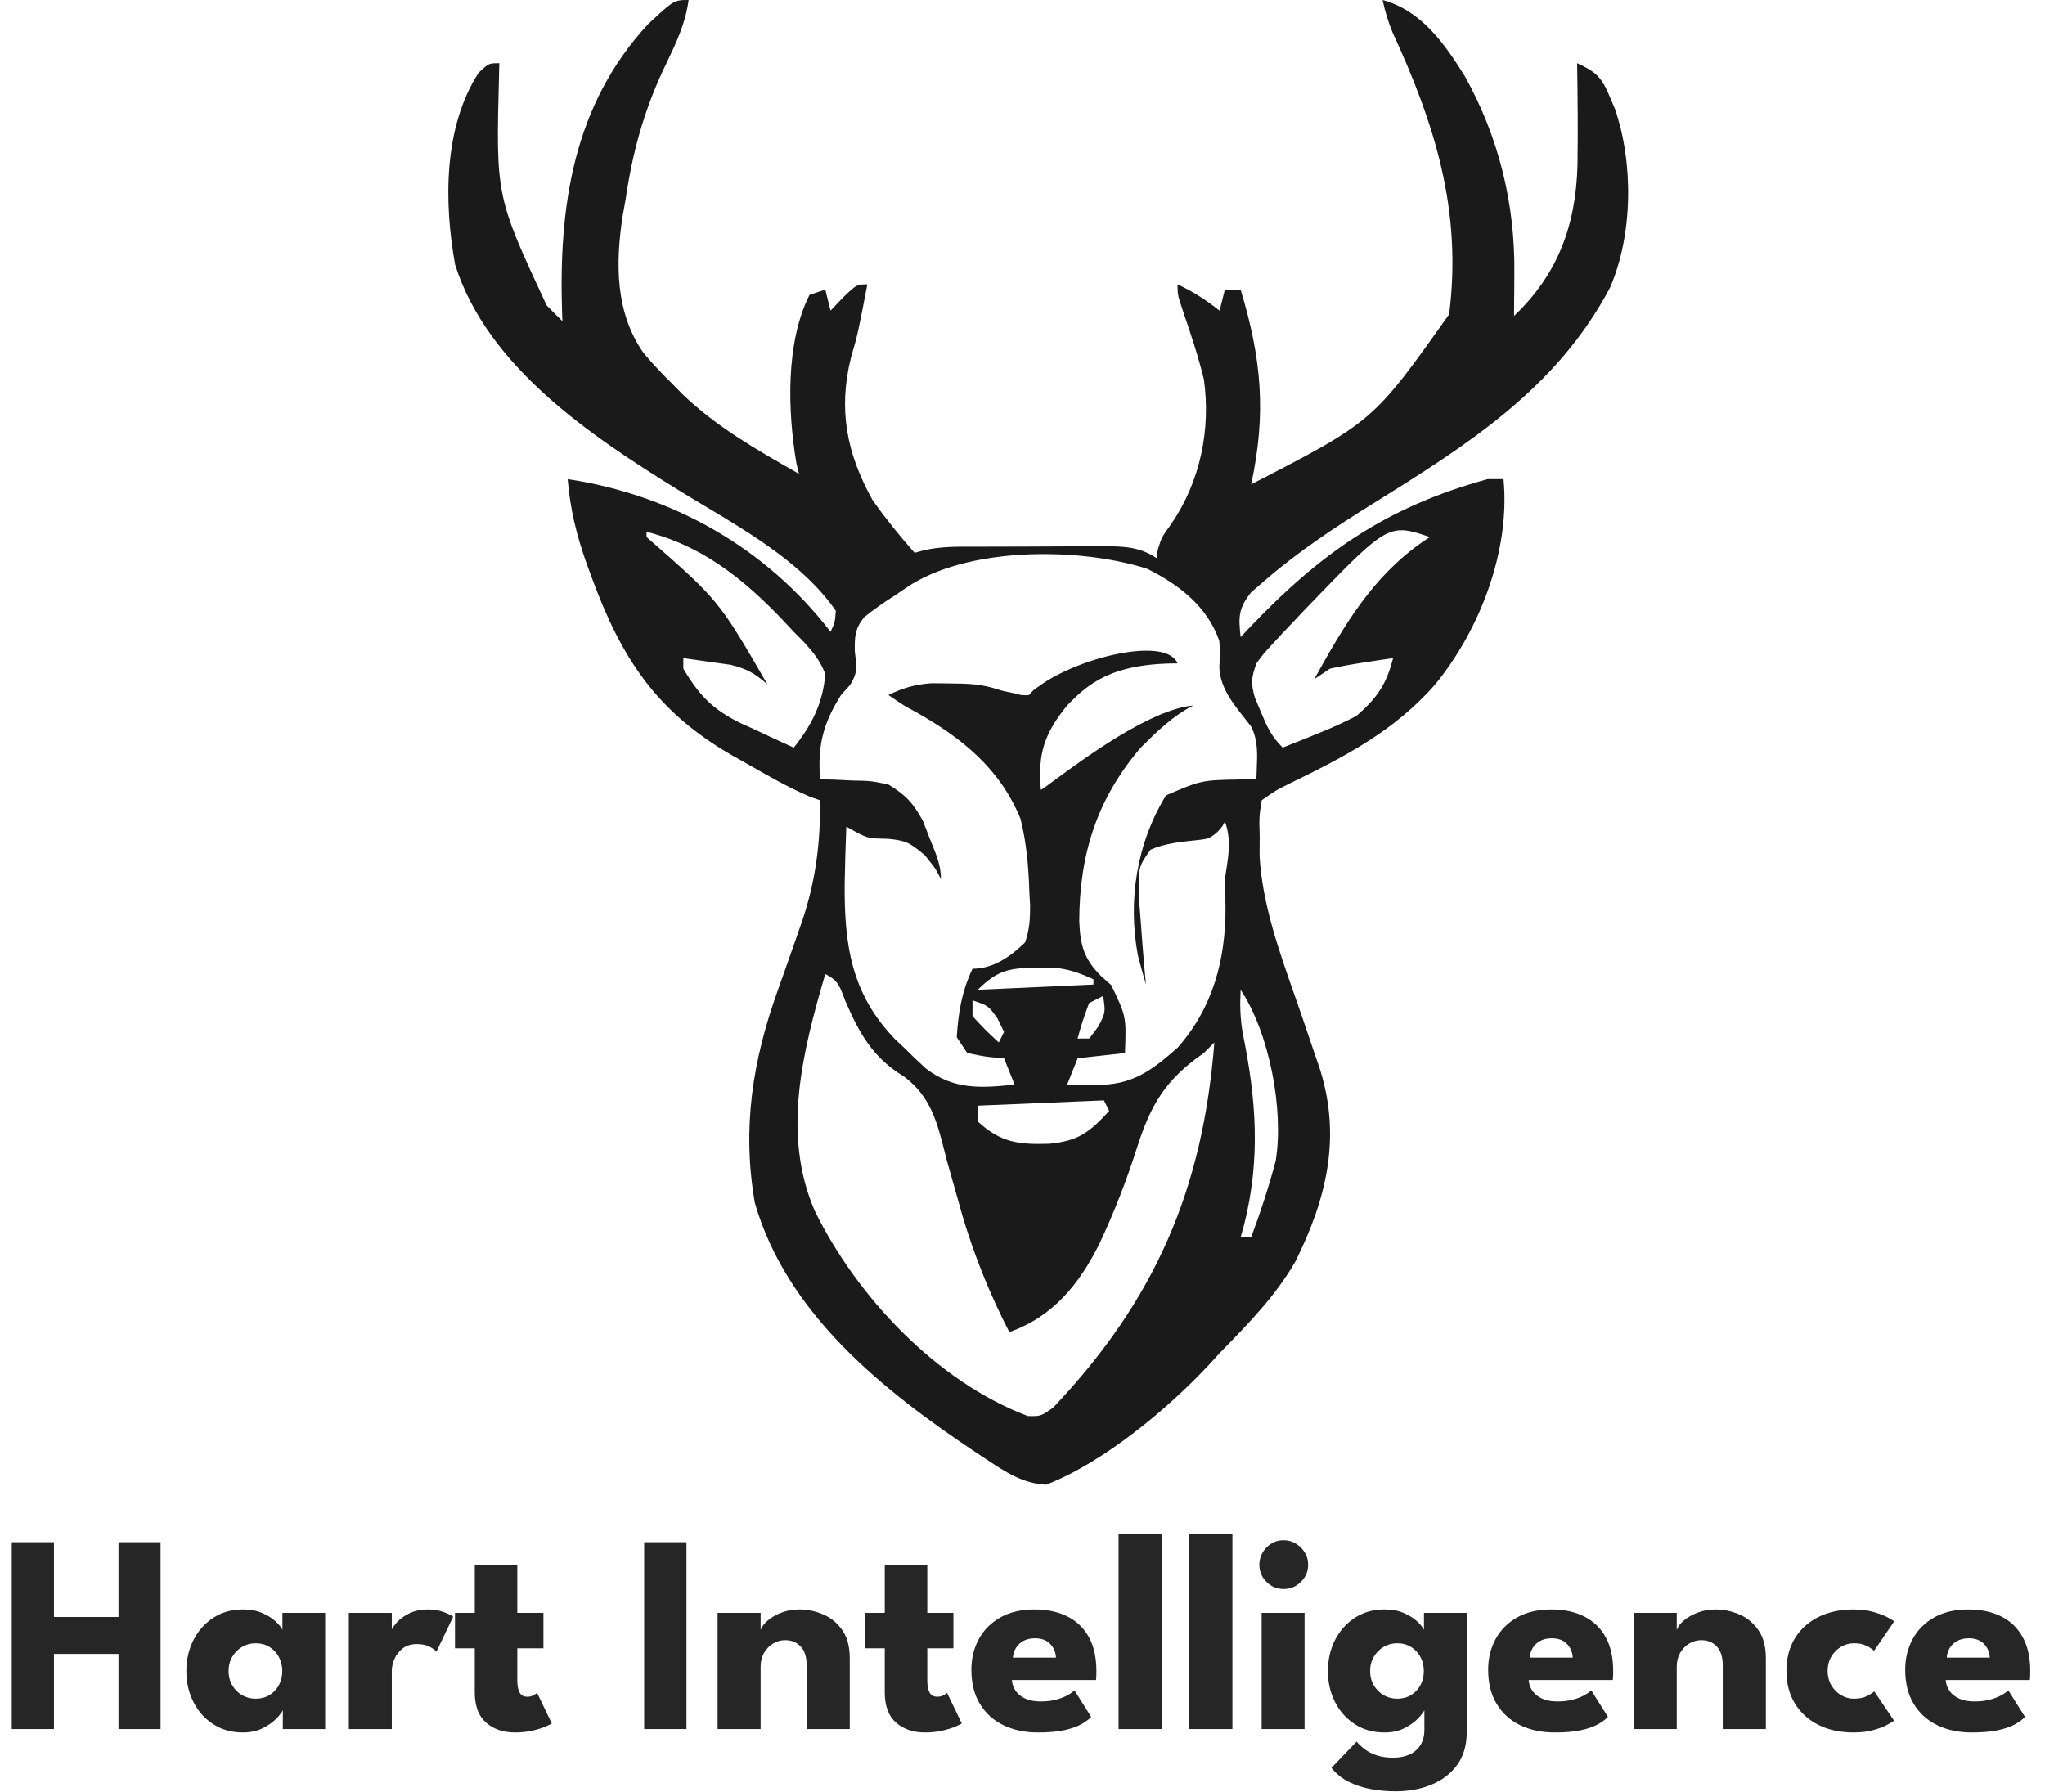
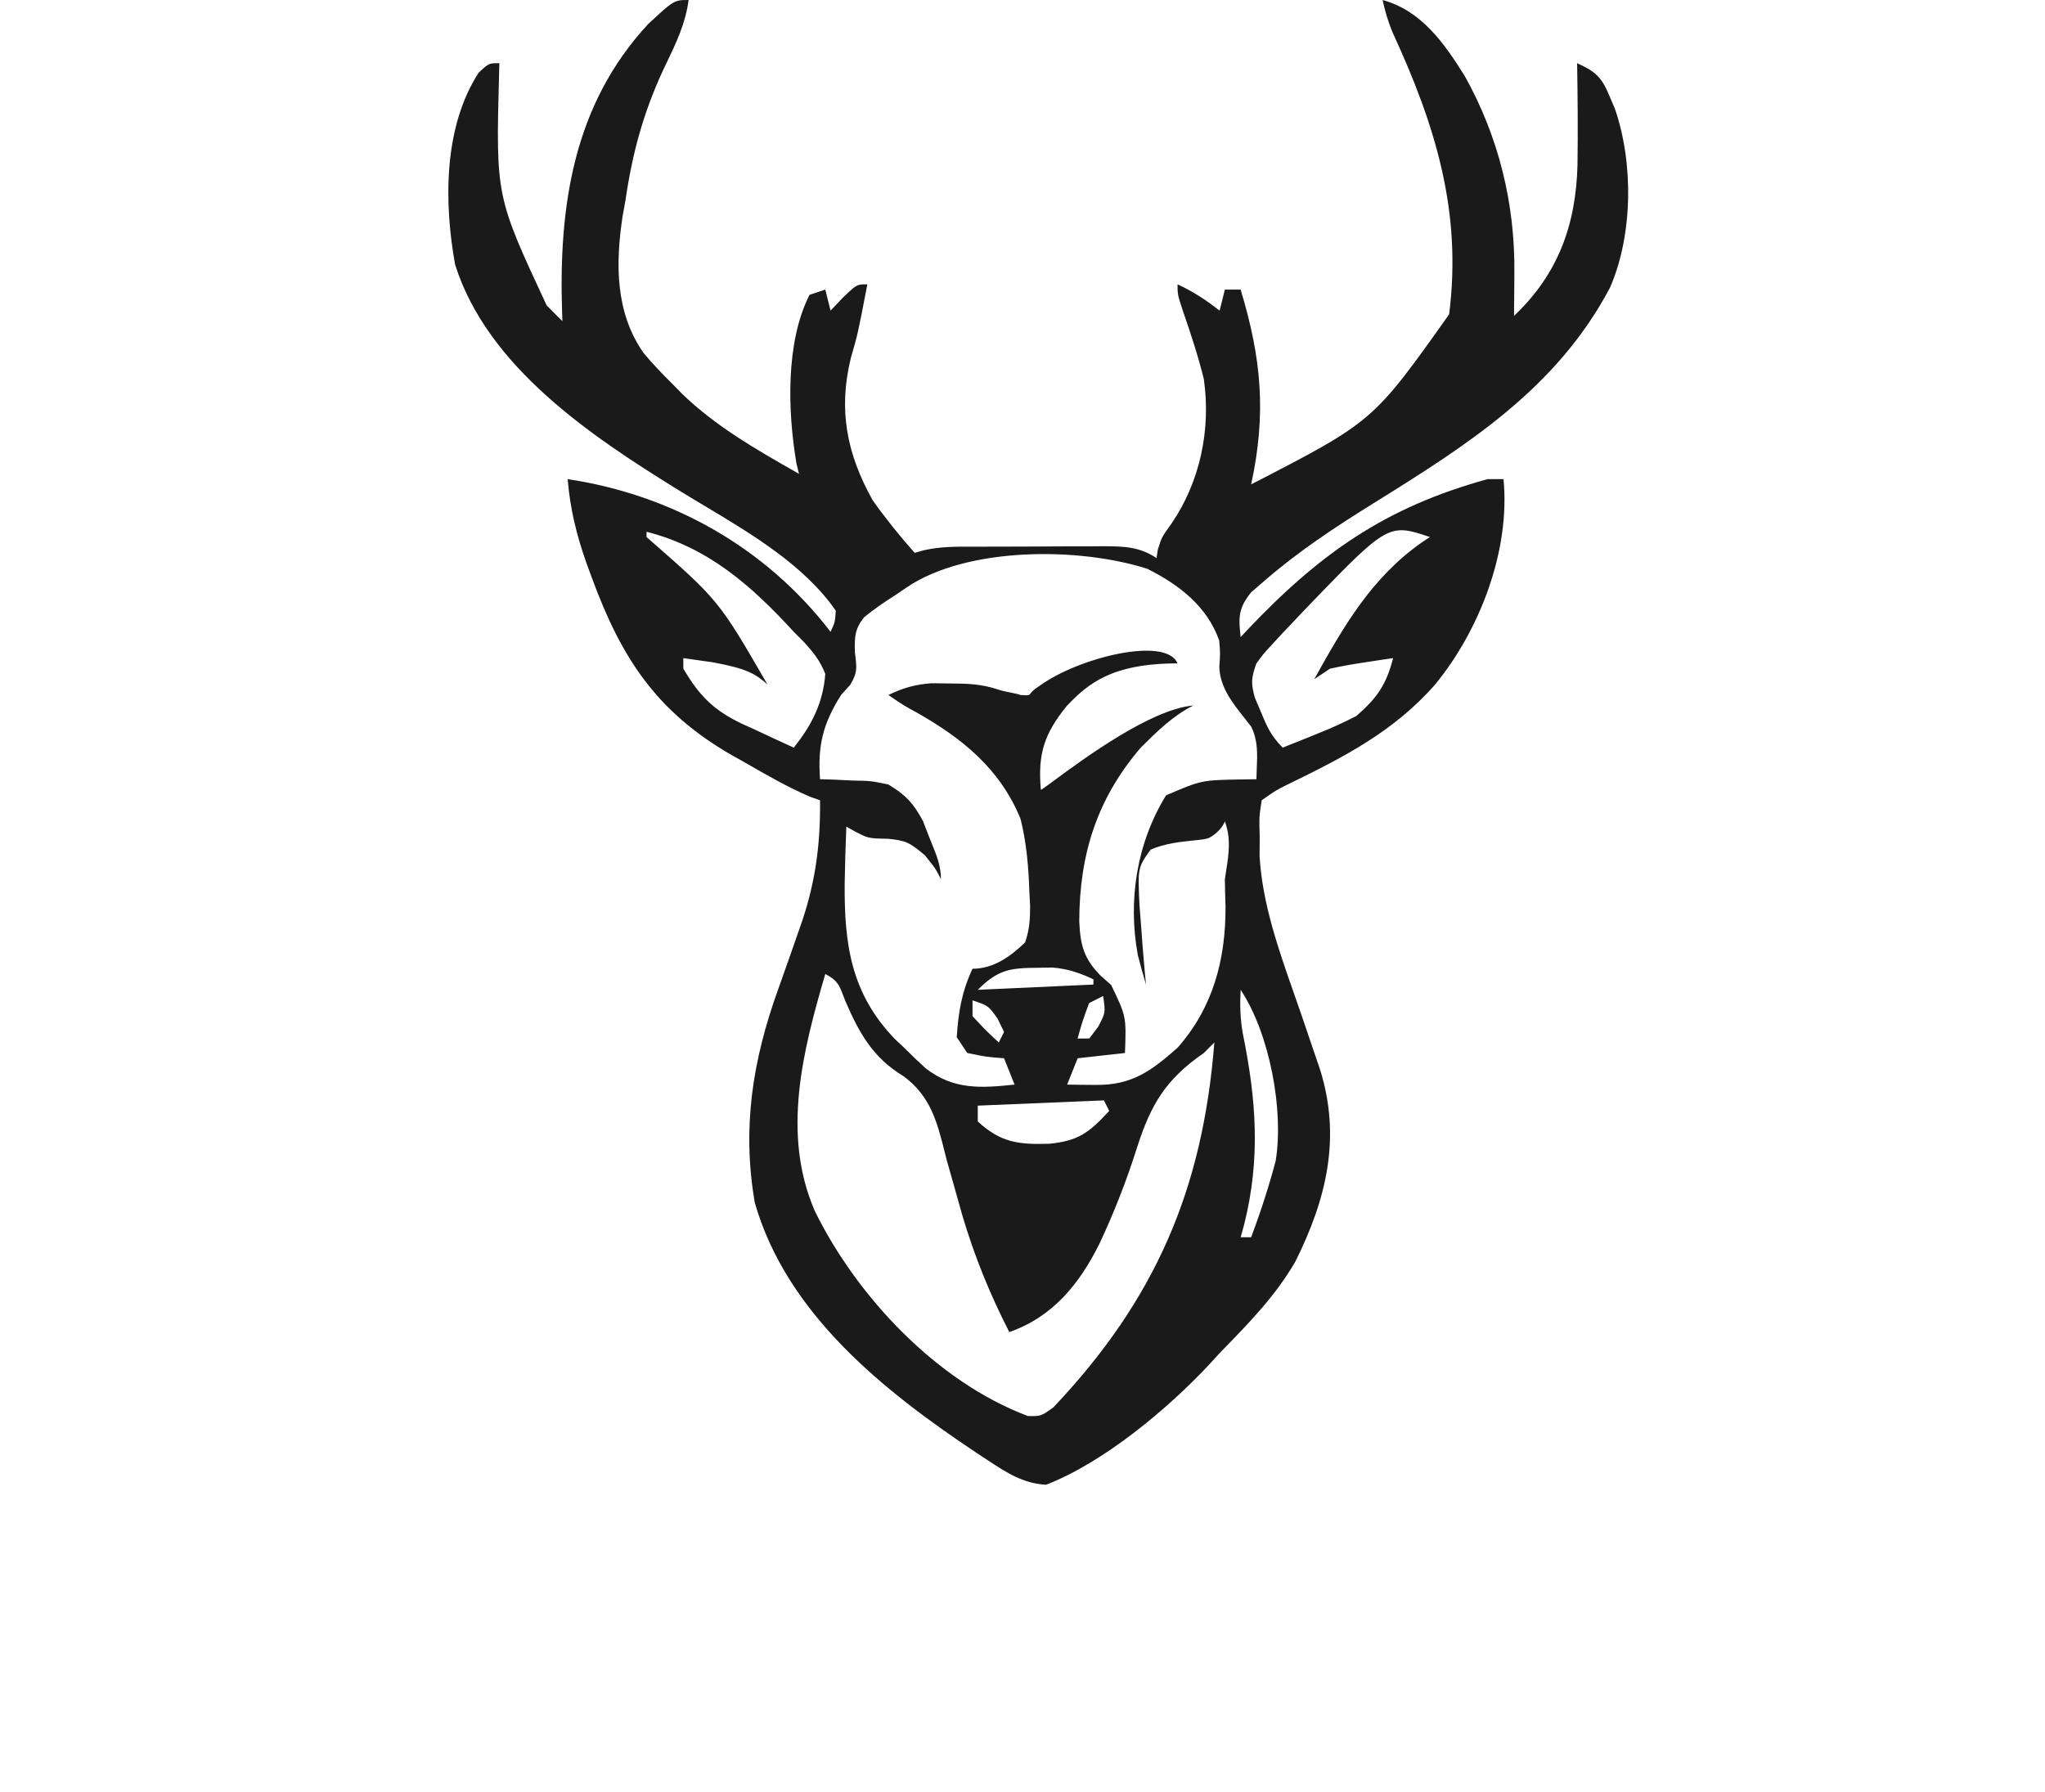
<svg xmlns="http://www.w3.org/2000/svg" width="259" height="227" viewBox="0 0 259 227" fill="none">
-   <path fill-rule="evenodd" clip-rule="evenodd" d="M84.378 8.058C85.638 5.435 86.825 2.963 87.211 0C86.637 0 86.242 0 85.87 0.093C85.054 0.297 84.35 0.95 82.1 3.035L82.1 3.035L82.1 3.035C72.586 13.292 70.753 26.136 71.188 39.554L71.23 40.681C70.556 40.023 69.891 39.354 69.233 38.68C66.043 31.836 64.434 28.383 63.673 24.753C62.897 21.056 63 17.176 63.208 9.345L63.24 8.003C62.657 8.003 62.329 8.003 62.036 8.104C61.661 8.235 61.343 8.532 60.618 9.212C56.166 16.103 56.217 25.627 57.637 33.509C61.732 46.471 74.835 55.216 85.838 62.022C86.922 62.692 88.046 63.364 89.187 64.046C95.292 67.696 101.911 71.653 105.856 77.361C105.746 78.843 105.746 78.843 105.19 80.028C96.998 69.362 85.146 62.695 71.896 60.688C72.207 64.47 73.017 67.761 74.278 71.338L74.976 73.234C78.709 83.376 83.142 90.164 92.68 95.652L94.328 96.576L94.475 96.66C97.135 98.193 99.757 99.703 102.581 100.918L103.858 101.369C103.915 106.716 103.33 111.431 101.646 116.51L101.028 118.292C100.208 120.658 99.374 123.019 98.531 125.378C95.311 134.348 93.958 142.834 95.597 152.348C99.649 166.457 111.958 176.211 123.651 184.013L124.874 184.815L124.99 184.892C127.372 186.472 129.555 187.921 132.49 188.066C139.741 185.267 147.874 178.489 153.158 172.827L154.464 171.394L154.73 171.121L154.731 171.121C158.192 167.575 161.586 164.099 164.077 159.765C168.026 151.81 169.872 144.085 167.187 135.477L166.476 133.399C165.942 131.822 165.406 130.246 164.868 128.67C164.552 127.748 164.227 126.821 163.9 125.889C161.915 120.235 159.872 114.417 159.526 108.45L159.541 105.954C159.469 103.485 159.469 103.485 159.791 101.369L159.791 101.369C161.631 100.087 161.632 100.087 163.06 99.377C170.109 95.95 176.527 92.681 181.765 86.697C187.448 79.762 191.292 69.702 190.421 60.688H188.423C175.469 64.234 167.134 70.123 157.968 79.8L157.127 80.695C156.848 78.158 156.831 77.066 158.449 75.032L160.29 73.443C164.534 69.778 169.139 66.745 173.891 63.788C185.82 56.367 197.146 49.239 203.91 36.427C206.811 29.772 206.908 20.621 204.516 13.747L203.863 12.213C202.863 9.781 202.106 9.081 199.743 8.003C199.817 12.308 199.85 16.611 199.791 20.917C199.581 28.538 197.323 34.724 191.753 40.014C191.765 38.736 191.777 37.458 191.785 36.179L191.794 34.596C191.891 25.809 189.814 17.327 185.51 9.628C182.919 5.482 180.033 1.346 175.106 0C175.42 1.435 175.801 2.739 176.366 4.097C181.768 15.806 185.192 26.767 183.533 39.813C173.906 53.391 173.906 53.391 158.459 61.355C160.412 52.328 159.76 45.401 157.127 36.68H155.13L154.464 39.347C152.759 38.006 151.104 36.927 149.137 36.013C149.137 36.506 149.137 36.817 149.174 37.124C149.237 37.645 149.406 38.154 149.865 39.53C150.834 42.332 151.755 45.137 152.466 48.017C153.376 54.385 152.011 61.006 148.346 66.357C147.139 68.024 147.139 68.024 146.64 69.608L146.474 70.692C144.302 69.228 142.284 69.2 139.719 69.19L138.109 69.204C136.976 69.205 135.844 69.206 134.712 69.208C132.932 69.221 131.152 69.233 129.372 69.234C128.208 69.234 127.044 69.236 125.88 69.239L124.209 69.246C123.892 69.246 123.575 69.245 123.259 69.244H123.259C121.159 69.236 119.077 69.228 117.014 69.697L115.844 70.025C113.939 67.886 112.172 65.694 110.517 63.356C107.228 57.448 106.145 51.911 107.77 45.308L107.77 45.308C108.637 42.325 108.637 42.325 109.851 36.013C109.355 36.013 109.044 36.013 108.759 36.099C108.277 36.243 107.869 36.633 106.771 37.68L105.19 39.347L104.524 36.68L102.526 37.346C99.469 43.382 99.76 52.152 100.872 58.713L101.194 60.021L100.884 59.844C95.775 56.933 90.781 54.086 86.499 49.992L85.214 48.684C83.913 47.402 82.683 46.118 81.512 44.716C77.92 39.597 77.939 33.384 78.854 27.382L79.221 25.342C80.084 19.425 81.458 14.356 83.965 8.92C84.103 8.63 84.241 8.343 84.378 8.058ZM81.884 67.357C89.683 69.338 95.187 74.192 100.529 80.028L101.86 81.362C103.051 82.683 103.872 83.706 104.524 85.364C104.241 89.037 102.809 91.863 100.529 94.7C98.814 93.923 97.111 93.129 95.41 92.324L93.954 91.672C90.353 89.942 88.584 88.148 86.545 84.697V83.363C87.823 83.534 89.099 83.717 90.374 83.905L92.528 84.209C94.572 84.705 95.642 85.315 97.199 86.697C94.089 81.319 92.546 78.65 90.611 76.303C88.706 73.992 86.421 71.993 81.884 68.024V67.357ZM145.277 72.039C149.298 74.027 152.92 76.822 154.422 81.167L154.422 81.167V81.167C154.547 82.821 154.547 82.821 154.428 84.433C154.486 87.004 156.043 88.968 157.595 90.926L157.595 90.926L157.595 90.926L157.595 90.927L157.596 90.927L157.596 90.927L157.596 90.927C157.887 91.294 158.178 91.662 158.459 92.032C159.326 93.768 159.251 95.507 159.17 97.368C159.151 97.805 159.132 98.249 159.125 98.701L157.203 98.73C154.659 98.774 153.403 98.795 152.2 99.056C151.026 99.31 149.901 99.792 147.68 100.744C143.979 106.753 142.819 114.035 144.109 120.988C144.421 122.238 144.776 123.476 145.142 124.711L144.996 123.218C144.798 121.049 144.631 118.88 144.476 116.708L144.315 114.637V114.637C144.098 109.902 144.098 109.902 145.724 107.621C147.508 106.835 149.588 106.623 151.126 106.465L151.126 106.465C152.066 106.369 152.803 106.294 153.148 106.121C154.058 105.665 154.903 104.717 155.13 104.037C155.924 106.247 155.634 108.109 155.295 110.28C155.24 110.635 155.183 110.998 155.13 111.373C155.146 112.526 155.175 113.679 155.213 114.832C155.25 121.519 153.626 127.646 149.137 132.714C145.74 135.717 143.315 137.477 138.733 137.423L136.709 137.405L135.154 137.382L136.486 134.047L142.478 133.38C142.565 131.023 142.607 129.868 142.373 128.772C142.149 127.72 141.67 126.723 140.73 124.768L139.44 123.627C137.284 121.467 136.82 119.751 136.689 116.701C136.716 108.229 138.904 101.213 144.476 94.7C146.512 92.679 148.554 90.657 151.135 89.365C145.773 89.812 137.204 96.137 133.552 98.832C132.553 99.57 131.922 100.035 131.824 100.035C131.418 95.481 132.26 92.909 135.154 89.365C137.755 86.668 140.73 84.03 149.137 84.03C147.68 80.537 136.522 83.296 131.616 86.906C130.882 87.367 130.654 87.661 130.516 87.837C130.318 88.092 130.308 88.105 129.252 88.031C128.873 87.898 128.382 87.8 127.888 87.701L127.888 87.701L127.888 87.701L127.888 87.701C127.389 87.602 126.888 87.502 126.497 87.364C124.289 86.627 122.579 86.585 120.255 86.572L117.992 86.544C115.878 86.695 114.417 87.128 112.514 88.031L112.514 88.031C113.566 88.754 114.029 89.073 114.51 89.364C114.889 89.593 115.279 89.804 115.975 90.182L115.976 90.183L115.976 90.183C121.824 93.475 126.649 97.357 129.252 103.719C130.018 106.808 130.265 109.781 130.368 112.957L130.465 114.712C130.464 116.431 130.391 117.749 129.827 119.375C127.978 121.168 125.807 122.71 123.168 122.71C121.808 125.617 121.375 128.199 121.171 131.38L122.502 133.38C123.724 133.633 124.317 133.755 124.916 133.839C125.482 133.918 126.053 133.962 127.163 134.047L128.495 137.382C124.208 137.839 120.799 138.055 117.259 135.339C116.321 134.488 115.403 133.613 114.512 132.714L113.373 131.645C107.772 125.865 106.917 119.588 106.979 111.873C107.022 109.482 107.089 107.093 107.187 104.704L108.355 105.357C109.046 105.715 109.443 105.921 109.864 106.042C110.43 106.206 111.041 106.218 112.473 106.246C114.8 106.481 115.196 106.72 117.134 108.33L117.134 108.33C117.95 109.345 118.281 109.757 118.555 110.204C118.742 110.51 118.903 110.831 119.173 111.372L119.173 111.372L119.173 111.372L119.173 111.372L119.173 111.372L119.173 111.372L119.173 111.373L119.173 111.373C119.173 109.695 118.626 108.355 118.016 106.862L118.016 106.862C117.917 106.62 117.816 106.373 117.716 106.121L116.897 104C115.683 101.737 114.706 100.697 112.514 99.368C110.291 98.908 110.291 98.908 107.978 98.868L105.634 98.754L103.858 98.701C103.551 94.397 104.223 91.686 106.521 88.031L107.687 86.739C108.585 85.254 108.508 84.608 108.337 83.163L108.337 83.163C108.314 82.967 108.289 82.756 108.264 82.526C108.238 80.629 108.252 79.704 109.431 78.194C110.716 77.146 112.027 76.245 113.43 75.36L114.84 74.399C122.429 69.268 136.554 69.255 145.277 72.039ZM106.816 126.157C106.302 124.807 106.048 124.14 104.524 123.377C101.664 133.117 98.974 143.661 103.192 153.387C108.517 164.241 118.652 175.021 130.175 179.363C130.942 179.379 131.352 179.387 131.73 179.28C132.164 179.156 132.555 178.88 133.395 178.284C146.35 164.61 152.347 150.597 153.798 132.047L152.466 133.38C147.568 136.766 145.72 139.973 143.965 145.482C142.652 149.619 141.108 153.56 139.268 157.49C136.715 162.63 133.364 166.794 127.829 168.726C125.397 164.014 123.385 159.041 121.882 153.956L121.243 151.681C120.8 150.125 120.359 148.568 119.922 147.01C119.836 146.676 119.753 146.345 119.67 146.019L119.67 146.018L119.67 146.018L119.67 146.018L119.67 146.018L119.67 146.018L119.67 146.018L119.67 146.018C118.697 142.154 117.864 138.849 114.455 136.335C110.563 133.984 108.842 130.914 107.062 126.795C106.971 126.566 106.891 126.354 106.816 126.157L106.816 126.157ZM161.565 147.047C162.624 140.578 160.775 130.858 157.127 125.378C157.026 127.261 157.068 129.045 157.401 130.903C159.109 139.306 159.661 146.711 157.588 155.055L157.127 156.722H158.459C159.651 153.539 160.696 150.333 161.565 147.047ZM132.912 144.877C136.576 144.507 137.938 143.475 140.481 140.716L139.815 139.383L123.834 140.049V142.05C126.755 144.745 129.008 144.992 132.912 144.877ZM131.408 122.585L133.297 122.556C135.261 122.719 136.701 123.223 138.483 124.044V124.711L123.834 125.378C126.394 122.814 127.93 122.609 131.408 122.585ZM125.089 127.519C124.69 127.219 124.19 127.053 123.168 126.711V128.712L123.169 128.713C124.032 129.642 124.447 130.089 124.88 130.52C125.281 130.919 125.696 131.304 126.497 132.046L126.497 132.047L127.163 130.713L126.331 129.004C125.762 128.21 125.471 127.804 125.089 127.519ZM139.71 126.158C139.871 127.226 139.949 127.747 139.864 128.24C139.783 128.71 139.554 129.154 139.107 130.021L137.964 131.54L136.475 131.551C136.772 130.499 136.926 129.954 137.099 129.414C137.286 128.833 137.495 128.259 137.93 127.066L139.71 126.158ZM180.097 68.688L181.099 68.024C179.452 67.474 178.317 67.096 177.214 67.17C174.771 67.334 172.478 69.717 165.112 77.371L163.744 78.82L162.397 80.237L161.141 81.599C160.547 82.242 160.265 82.547 160.003 82.867C159.766 83.156 159.545 83.457 159.125 84.03C158.486 85.838 158.402 86.493 158.93 88.37L159.666 90.115C160.457 92.042 160.976 93.219 162.454 94.7C163.507 94.285 164.558 93.868 165.606 93.441L166.907 92.908C168.603 92.245 170.141 91.529 171.777 90.699C174.394 88.419 175.575 86.74 176.438 83.363L174.76 83.608L172.567 83.946C171.187 84.154 169.811 84.4 168.447 84.697L166.45 86.03C170.189 79.303 173.713 73.166 180.097 68.688Z" fill="#1A1A1A" />
-   <path fill-rule="evenodd" clip-rule="evenodd" d="M147.128 219.018V194.345H141.667V219.018H147.128ZM6.835 209.495V219.018H1.49V195.349H6.835V204.814H15.007V195.349H20.334V219.018H15.007V209.495H6.835ZM33.29 218.903C32.572 219.267 31.731 219.449 30.765 219.449C29.34 219.449 28.089 219.1 27.012 218.402C25.934 217.704 25.096 216.767 24.499 215.59C23.901 214.413 23.602 213.105 23.602 211.667C23.602 210.228 23.901 208.92 24.499 207.743C25.096 206.566 25.934 205.626 27.012 204.922C28.089 204.218 29.34 203.867 30.765 203.867C31.696 203.867 32.506 204.014 33.194 204.309C33.883 204.604 34.445 204.951 34.88 205.35C35.315 205.749 35.612 206.113 35.769 206.444V204.297H41.184V219.018H35.821V216.629C35.715 216.876 35.446 217.227 35.014 217.679C34.582 218.132 34.007 218.54 33.29 218.903ZM32.379 215.171C31.75 215.171 31.177 215.021 30.659 214.721C30.141 214.421 29.726 214.006 29.415 213.474C29.104 212.943 28.949 212.34 28.949 211.667C28.949 210.993 29.104 210.39 29.415 209.859C29.726 209.328 30.141 208.909 30.659 208.603C31.177 208.297 31.75 208.144 32.379 208.144C33.036 208.144 33.617 208.299 34.123 208.608C34.628 208.917 35.026 209.337 35.315 209.869C35.605 210.4 35.75 210.999 35.75 211.667C35.75 212.334 35.605 212.933 35.315 213.464C35.026 213.996 34.628 214.413 34.123 214.716C33.617 215.02 33.036 215.171 32.379 215.171ZM49.623 211.634V219.018H44.182V204.297H49.623L49.623 206.381L49.638 206.353C49.767 206.116 49.97 205.839 50.249 205.521C50.62 205.097 51.139 204.716 51.805 204.376C52.472 204.036 53.291 203.867 54.263 203.867C54.939 203.867 55.564 203.97 56.138 204.176C56.711 204.383 57.13 204.587 57.393 204.789L55.272 209.215C55.113 209.005 54.82 208.792 54.393 208.574C53.966 208.357 53.436 208.248 52.804 208.248C52.071 208.248 51.47 208.432 51 208.799C50.53 209.167 50.183 209.613 49.959 210.138C49.735 210.663 49.623 211.161 49.623 211.634ZM65.204 219.449C66.028 219.449 66.775 219.37 67.446 219.213C68.117 219.056 68.67 218.884 69.103 218.697C69.537 218.51 69.797 218.378 69.882 218.301L68.022 214.429C67.975 214.481 67.837 214.576 67.61 214.715C67.383 214.854 67.106 214.923 66.779 214.923C66.307 214.923 65.979 214.735 65.794 214.358C65.609 213.982 65.517 213.489 65.517 212.879V208.783H68.826V204.297H65.517V198.254H60.131V204.297H57.626V208.783H60.131V214.353C60.131 216.088 60.608 217.372 61.563 218.202C62.518 219.033 63.731 219.449 65.204 219.449ZM86.943 195.349V219.018H81.583V195.349H86.943ZM96.334 219.018V211.115C96.334 210.452 96.479 209.868 96.768 209.363C97.058 208.859 97.44 208.465 97.915 208.18C98.39 207.895 98.897 207.753 99.436 207.753C100.249 207.753 100.906 208.021 101.409 208.557C101.911 209.093 102.162 209.886 102.162 210.935V219.018H107.622V210.037C107.622 208.569 107.305 207.382 106.671 206.476C106.037 205.569 105.231 204.907 104.253 204.491C103.275 204.075 102.268 203.867 101.233 203.867C100.425 203.867 99.672 204.001 98.973 204.269C98.275 204.538 97.693 204.871 97.229 205.27C96.765 205.669 96.467 206.066 96.334 206.462V204.297H90.883V219.018H96.334ZM119.37 219.213C118.699 219.37 117.951 219.449 117.128 219.449C115.655 219.449 114.441 219.033 113.487 218.202C112.532 217.372 112.055 216.088 112.055 214.353V208.783H109.549V204.297H112.055V198.254H117.441V204.297H120.75V208.783H117.441V212.879C117.441 213.489 117.533 213.982 117.718 214.358C117.902 214.735 118.231 214.923 118.702 214.923C119.029 214.923 119.307 214.854 119.534 214.715C119.761 214.576 119.898 214.481 119.946 214.429L121.806 218.301C121.72 218.378 121.461 218.51 121.027 218.697C120.593 218.884 120.041 219.056 119.37 219.213ZM131.445 219.449C132.796 219.449 133.913 219.352 134.798 219.157C135.682 218.963 136.395 218.715 136.936 218.413C137.477 218.111 137.897 217.799 138.196 217.476L136.08 214.105C135.859 214.332 135.542 214.555 135.13 214.773C134.717 214.991 134.232 215.171 133.673 215.311C133.114 215.452 132.491 215.522 131.803 215.522C131.068 215.522 130.435 215.407 129.903 215.177C129.371 214.946 128.957 214.627 128.661 214.217C128.365 213.808 128.197 213.337 128.155 212.805H138.805C138.829 212.716 138.844 212.526 138.85 212.236C138.856 211.946 138.859 211.753 138.859 211.658C138.859 209.942 138.539 208.508 137.9 207.354C137.26 206.201 136.353 205.331 135.179 204.745C134.004 204.159 132.616 203.867 131.014 203.867C129.329 203.867 127.89 204.203 126.698 204.875C125.505 205.548 124.595 206.461 123.968 207.614C123.34 208.768 123.026 210.062 123.026 211.496C123.026 213.206 123.388 214.654 124.111 215.84C124.834 217.026 125.829 217.925 127.096 218.534C128.364 219.144 129.813 219.449 131.445 219.449ZM128.28 209.963H133.74C133.728 209.575 133.626 209.192 133.435 208.816C133.244 208.439 132.957 208.128 132.574 207.883C132.192 207.638 131.699 207.516 131.095 207.516C130.497 207.516 129.994 207.632 129.584 207.865C129.175 208.098 128.863 208.4 128.648 208.771C128.433 209.141 128.31 209.539 128.28 209.963ZM156.085 194.345V219.018H150.625V194.345H156.085ZM162.568 201.272C163.425 201.272 164.157 200.969 164.766 200.364C165.374 199.758 165.679 199.038 165.679 198.202C165.679 197.627 165.535 197.107 165.247 196.643C164.96 196.178 164.582 195.805 164.115 195.524C163.647 195.242 163.131 195.102 162.568 195.102C161.719 195.102 160.995 195.409 160.396 196.023C159.798 196.637 159.499 197.363 159.499 198.202C159.499 199.038 159.797 199.758 160.394 200.364C160.991 200.969 161.715 201.272 162.568 201.272ZM159.786 204.297H165.224V219.018H159.786V204.297ZM176.723 226.898C178.416 226.898 179.944 226.616 181.309 226.053C182.673 225.49 183.757 224.653 184.559 223.543C185.362 222.433 185.763 221.059 185.763 219.423L185.763 218.741L185.763 204.297H180.348V206.444C180.19 206.113 179.894 205.749 179.459 205.35C179.023 204.951 178.462 204.604 177.773 204.309C177.085 204.014 176.275 203.867 175.344 203.867C173.919 203.867 172.668 204.218 171.59 204.922C170.513 205.626 169.675 206.566 169.077 207.743C168.48 208.92 168.181 210.228 168.181 211.667C168.181 213.105 168.48 214.413 169.077 215.59C169.675 216.767 170.513 217.704 171.59 218.402C172.668 219.1 173.919 219.449 175.344 219.449C176.31 219.449 177.151 219.267 177.868 218.903C178.586 218.54 179.16 218.132 179.592 217.679C180.024 217.227 180.294 216.876 180.4 216.629V219.018V219.106C180.4 219.865 180.237 220.507 179.911 221.031C179.585 221.556 179.128 221.956 178.54 222.23C177.952 222.505 177.264 222.642 176.475 222.642C175.634 222.642 174.917 222.54 174.326 222.335C173.734 222.131 173.237 221.874 172.834 221.564C172.431 221.253 172.091 220.936 171.813 220.611L168.624 223.935C169.221 224.681 169.955 225.271 170.827 225.703C171.698 226.134 172.641 226.442 173.654 226.624C174.667 226.807 175.69 226.898 176.723 226.898ZM175.238 214.721C175.756 215.021 176.329 215.171 176.957 215.171C177.615 215.171 178.196 215.02 178.702 214.716C179.207 214.413 179.604 213.996 179.894 213.464C180.184 212.933 180.328 212.334 180.328 211.667C180.328 210.999 180.184 210.4 179.894 209.869C179.604 209.337 179.207 208.917 178.702 208.608C178.196 208.299 177.615 208.144 176.957 208.144C176.329 208.144 175.756 208.297 175.238 208.603C174.719 208.909 174.305 209.328 173.994 209.859C173.683 210.39 173.528 210.993 173.528 211.667C173.528 212.34 173.683 212.943 173.994 213.474C174.305 214.006 174.719 214.421 175.238 214.721ZM196.895 219.449C198.246 219.449 199.364 219.352 200.248 219.157C201.133 218.963 201.845 218.715 202.386 218.413C202.927 218.111 203.347 217.799 203.646 217.476L201.53 214.105C201.309 214.332 200.992 214.555 200.58 214.773C200.167 214.991 199.682 215.171 199.123 215.311C198.564 215.452 197.941 215.522 197.254 215.522C196.518 215.522 195.885 215.407 195.353 215.177C194.821 214.946 194.407 214.627 194.111 214.217C193.816 213.808 193.647 213.337 193.605 212.805H204.256C204.28 212.716 204.295 212.526 204.301 212.236C204.307 211.946 204.309 211.753 204.309 211.658C204.309 209.942 203.99 208.508 203.35 207.354C202.711 206.201 201.804 205.331 200.629 204.745C199.455 204.159 198.067 203.867 196.465 203.867C194.779 203.867 193.34 204.203 192.148 204.875C190.955 205.548 190.045 206.461 189.418 207.614C188.79 208.768 188.476 210.062 188.476 211.496C188.476 213.206 188.838 214.654 189.561 215.84C190.284 217.026 191.28 217.925 192.547 218.534C193.814 219.144 195.263 219.449 196.895 219.449ZM193.73 209.963H199.19C199.178 209.575 199.077 209.192 198.885 208.816C198.694 208.439 198.407 208.128 198.025 207.883C197.642 207.638 197.149 207.516 196.545 207.516C195.948 207.516 195.444 207.632 195.035 207.865C194.625 208.098 194.313 208.4 194.098 208.771C193.883 209.141 193.76 209.539 193.73 209.963ZM212.36 219.018V211.115C212.36 210.452 212.505 209.868 212.794 209.363C213.084 208.859 213.466 208.465 213.941 208.18C214.416 207.895 214.923 207.753 215.462 207.753C216.275 207.753 216.932 208.021 217.434 208.557C217.936 209.093 218.187 209.886 218.187 210.935V219.018H223.648V210.037C223.648 208.569 223.331 207.382 222.697 206.476C222.063 205.569 221.257 204.907 220.279 204.491C219.301 204.075 218.294 203.867 217.258 203.867C216.451 203.867 215.698 204.001 214.999 204.269C214.3 204.538 213.719 204.871 213.255 205.27C212.791 205.669 212.492 206.066 212.36 206.462V204.297H206.909V219.018H212.36ZM237.145 219.176C236.445 219.358 235.649 219.449 234.756 219.449C233.06 219.449 231.575 219.128 230.3 218.486C229.024 217.844 228.031 216.939 227.32 215.771C226.609 214.603 226.253 213.229 226.253 211.649C226.253 210.057 226.609 208.68 227.32 207.52C228.031 206.359 229.024 205.46 230.3 204.823C231.575 204.185 233.06 203.867 234.756 203.867C235.632 203.867 236.419 203.958 237.117 204.142C237.815 204.326 238.405 204.536 238.887 204.773C239.369 205.01 239.706 205.212 239.897 205.381L237.351 209.098C237.269 209.016 237.118 208.899 236.897 208.747C236.676 208.595 236.392 208.456 236.045 208.331C235.698 208.206 235.286 208.144 234.808 208.144C234.218 208.144 233.668 208.296 233.16 208.6C232.651 208.903 232.243 209.318 231.933 209.844C231.624 210.369 231.47 210.971 231.47 211.649C231.47 212.327 231.624 212.931 231.933 213.463C232.243 213.994 232.651 214.412 233.16 214.716C233.668 215.019 234.218 215.171 234.808 215.171C235.486 215.171 236.046 215.054 236.489 214.818C236.931 214.583 237.228 214.393 237.38 214.247L239.879 217.951C239.686 218.106 239.356 218.304 238.891 218.544C238.426 218.784 237.844 218.995 237.145 219.176ZM249.715 219.449C251.066 219.449 252.184 219.352 253.068 219.157C253.953 218.963 254.666 218.715 255.206 218.413C255.747 218.111 256.167 217.799 256.466 217.476L254.35 214.105C254.129 214.332 253.812 214.555 253.4 214.773C252.988 214.991 252.502 215.171 251.943 215.311C251.384 215.452 250.761 215.522 250.074 215.522C249.339 215.522 248.705 215.407 248.173 215.177C247.641 214.946 247.227 214.627 246.932 214.217C246.636 213.808 246.467 213.337 246.425 212.805H257.076C257.1 212.716 257.115 212.526 257.121 212.236C257.127 211.946 257.13 211.753 257.13 211.658C257.13 209.942 256.81 208.508 256.17 207.354C255.531 206.201 254.624 205.331 253.449 204.745C252.275 204.159 250.887 203.867 249.285 203.867C247.599 203.867 246.16 204.203 244.968 204.875C243.775 205.548 242.865 206.461 242.238 207.614C241.61 208.768 241.296 210.062 241.296 211.496C241.296 213.206 241.658 214.654 242.381 215.84C243.105 217.026 244.1 217.925 245.367 218.534C246.634 219.144 248.083 219.449 249.715 219.449ZM246.551 209.963H252.01C251.998 209.575 251.897 209.192 251.705 208.816C251.514 208.439 251.227 208.128 250.845 207.883C250.462 207.638 249.969 207.516 249.365 207.516C248.768 207.516 248.264 207.632 247.855 207.865C247.445 208.098 247.133 208.4 246.918 208.771C246.703 209.141 246.58 209.539 246.551 209.963Z" fill="#262626" />
+   <path fill-rule="evenodd" clip-rule="evenodd" d="M84.378 8.058C85.638 5.435 86.825 2.963 87.211 0C86.637 0 86.242 0 85.87 0.093C85.054 0.297 84.35 0.95 82.1 3.035L82.1 3.035L82.1 3.035C72.586 13.292 70.753 26.136 71.188 39.554L71.23 40.681C70.556 40.023 69.891 39.354 69.233 38.68C66.043 31.836 64.434 28.383 63.673 24.753C62.897 21.056 63 17.176 63.208 9.345L63.24 8.003C62.657 8.003 62.329 8.003 62.036 8.104C61.661 8.235 61.343 8.532 60.618 9.212C56.166 16.103 56.217 25.627 57.637 33.509C61.732 46.471 74.835 55.216 85.838 62.022C86.922 62.692 88.046 63.364 89.187 64.046C95.292 67.696 101.911 71.653 105.856 77.361C105.746 78.843 105.746 78.843 105.19 80.028C96.998 69.362 85.146 62.695 71.896 60.688C72.207 64.47 73.017 67.761 74.278 71.338L74.976 73.234C78.709 83.376 83.142 90.164 92.68 95.652L94.328 96.576L94.475 96.66C97.135 98.193 99.757 99.703 102.581 100.918L103.858 101.369C103.915 106.716 103.33 111.431 101.646 116.51L101.028 118.292C100.208 120.658 99.374 123.019 98.531 125.378C95.311 134.348 93.958 142.834 95.597 152.348C99.649 166.457 111.958 176.211 123.651 184.013L124.874 184.815L124.99 184.892C127.372 186.472 129.555 187.921 132.49 188.066C139.741 185.267 147.874 178.489 153.158 172.827L154.464 171.394L154.73 171.121L154.731 171.121C158.192 167.575 161.586 164.099 164.077 159.765C168.026 151.81 169.872 144.085 167.187 135.477L166.476 133.399C165.942 131.822 165.406 130.246 164.868 128.67C164.552 127.748 164.227 126.821 163.9 125.889C161.915 120.235 159.872 114.417 159.526 108.45L159.541 105.954C159.469 103.485 159.469 103.485 159.791 101.369L159.791 101.369C161.631 100.087 161.632 100.087 163.06 99.377C170.109 95.95 176.527 92.681 181.765 86.697C187.448 79.762 191.292 69.702 190.421 60.688H188.423C175.469 64.234 167.134 70.123 157.968 79.8L157.127 80.695C156.848 78.158 156.831 77.066 158.449 75.032L160.29 73.443C164.534 69.778 169.139 66.745 173.891 63.788C185.82 56.367 197.146 49.239 203.91 36.427C206.811 29.772 206.908 20.621 204.516 13.747L203.863 12.213C202.863 9.781 202.106 9.081 199.743 8.003C199.817 12.308 199.85 16.611 199.791 20.917C199.581 28.538 197.323 34.724 191.753 40.014C191.765 38.736 191.777 37.458 191.785 36.179L191.794 34.596C191.891 25.809 189.814 17.327 185.51 9.628C182.919 5.482 180.033 1.346 175.106 0C175.42 1.435 175.801 2.739 176.366 4.097C181.768 15.806 185.192 26.767 183.533 39.813C173.906 53.391 173.906 53.391 158.459 61.355C160.412 52.328 159.76 45.401 157.127 36.68H155.13L154.464 39.347C152.759 38.006 151.104 36.927 149.137 36.013C149.137 36.506 149.137 36.817 149.174 37.124C149.237 37.645 149.406 38.154 149.865 39.53C150.834 42.332 151.755 45.137 152.466 48.017C153.376 54.385 152.011 61.006 148.346 66.357C147.139 68.024 147.139 68.024 146.64 69.608L146.474 70.692C144.302 69.228 142.284 69.2 139.719 69.19L138.109 69.204C136.976 69.205 135.844 69.206 134.712 69.208C132.932 69.221 131.152 69.233 129.372 69.234C128.208 69.234 127.044 69.236 125.88 69.239L124.209 69.246C123.892 69.246 123.575 69.245 123.259 69.244H123.259C121.159 69.236 119.077 69.228 117.014 69.697L115.844 70.025C113.939 67.886 112.172 65.694 110.517 63.356C107.228 57.448 106.145 51.911 107.77 45.308L107.77 45.308C108.637 42.325 108.637 42.325 109.851 36.013C109.355 36.013 109.044 36.013 108.759 36.099C108.277 36.243 107.869 36.633 106.771 37.68L105.19 39.347L104.524 36.68L102.526 37.346C99.469 43.382 99.76 52.152 100.872 58.713L101.194 60.021L100.884 59.844C95.775 56.933 90.781 54.086 86.499 49.992L85.214 48.684C83.913 47.402 82.683 46.118 81.512 44.716C77.92 39.597 77.939 33.384 78.854 27.382L79.221 25.342C80.084 19.425 81.458 14.356 83.965 8.92C84.103 8.63 84.241 8.343 84.378 8.058ZM81.884 67.357C89.683 69.338 95.187 74.192 100.529 80.028L101.86 81.362C103.051 82.683 103.872 83.706 104.524 85.364C104.241 89.037 102.809 91.863 100.529 94.7C98.814 93.923 97.111 93.129 95.41 92.324L93.954 91.672C90.353 89.942 88.584 88.148 86.545 84.697V83.363C87.823 83.534 89.099 83.717 90.374 83.905C94.572 84.705 95.642 85.315 97.199 86.697C94.089 81.319 92.546 78.65 90.611 76.303C88.706 73.992 86.421 71.993 81.884 68.024V67.357ZM145.277 72.039C149.298 74.027 152.92 76.822 154.422 81.167L154.422 81.167V81.167C154.547 82.821 154.547 82.821 154.428 84.433C154.486 87.004 156.043 88.968 157.595 90.926L157.595 90.926L157.595 90.926L157.595 90.927L157.596 90.927L157.596 90.927L157.596 90.927C157.887 91.294 158.178 91.662 158.459 92.032C159.326 93.768 159.251 95.507 159.17 97.368C159.151 97.805 159.132 98.249 159.125 98.701L157.203 98.73C154.659 98.774 153.403 98.795 152.2 99.056C151.026 99.31 149.901 99.792 147.68 100.744C143.979 106.753 142.819 114.035 144.109 120.988C144.421 122.238 144.776 123.476 145.142 124.711L144.996 123.218C144.798 121.049 144.631 118.88 144.476 116.708L144.315 114.637V114.637C144.098 109.902 144.098 109.902 145.724 107.621C147.508 106.835 149.588 106.623 151.126 106.465L151.126 106.465C152.066 106.369 152.803 106.294 153.148 106.121C154.058 105.665 154.903 104.717 155.13 104.037C155.924 106.247 155.634 108.109 155.295 110.28C155.24 110.635 155.183 110.998 155.13 111.373C155.146 112.526 155.175 113.679 155.213 114.832C155.25 121.519 153.626 127.646 149.137 132.714C145.74 135.717 143.315 137.477 138.733 137.423L136.709 137.405L135.154 137.382L136.486 134.047L142.478 133.38C142.565 131.023 142.607 129.868 142.373 128.772C142.149 127.72 141.67 126.723 140.73 124.768L139.44 123.627C137.284 121.467 136.82 119.751 136.689 116.701C136.716 108.229 138.904 101.213 144.476 94.7C146.512 92.679 148.554 90.657 151.135 89.365C145.773 89.812 137.204 96.137 133.552 98.832C132.553 99.57 131.922 100.035 131.824 100.035C131.418 95.481 132.26 92.909 135.154 89.365C137.755 86.668 140.73 84.03 149.137 84.03C147.68 80.537 136.522 83.296 131.616 86.906C130.882 87.367 130.654 87.661 130.516 87.837C130.318 88.092 130.308 88.105 129.252 88.031C128.873 87.898 128.382 87.8 127.888 87.701L127.888 87.701L127.888 87.701L127.888 87.701C127.389 87.602 126.888 87.502 126.497 87.364C124.289 86.627 122.579 86.585 120.255 86.572L117.992 86.544C115.878 86.695 114.417 87.128 112.514 88.031L112.514 88.031C113.566 88.754 114.029 89.073 114.51 89.364C114.889 89.593 115.279 89.804 115.975 90.182L115.976 90.183L115.976 90.183C121.824 93.475 126.649 97.357 129.252 103.719C130.018 106.808 130.265 109.781 130.368 112.957L130.465 114.712C130.464 116.431 130.391 117.749 129.827 119.375C127.978 121.168 125.807 122.71 123.168 122.71C121.808 125.617 121.375 128.199 121.171 131.38L122.502 133.38C123.724 133.633 124.317 133.755 124.916 133.839C125.482 133.918 126.053 133.962 127.163 134.047L128.495 137.382C124.208 137.839 120.799 138.055 117.259 135.339C116.321 134.488 115.403 133.613 114.512 132.714L113.373 131.645C107.772 125.865 106.917 119.588 106.979 111.873C107.022 109.482 107.089 107.093 107.187 104.704L108.355 105.357C109.046 105.715 109.443 105.921 109.864 106.042C110.43 106.206 111.041 106.218 112.473 106.246C114.8 106.481 115.196 106.72 117.134 108.33L117.134 108.33C117.95 109.345 118.281 109.757 118.555 110.204C118.742 110.51 118.903 110.831 119.173 111.372L119.173 111.372L119.173 111.372L119.173 111.372L119.173 111.372L119.173 111.372L119.173 111.373L119.173 111.373C119.173 109.695 118.626 108.355 118.016 106.862L118.016 106.862C117.917 106.62 117.816 106.373 117.716 106.121L116.897 104C115.683 101.737 114.706 100.697 112.514 99.368C110.291 98.908 110.291 98.908 107.978 98.868L105.634 98.754L103.858 98.701C103.551 94.397 104.223 91.686 106.521 88.031L107.687 86.739C108.585 85.254 108.508 84.608 108.337 83.163L108.337 83.163C108.314 82.967 108.289 82.756 108.264 82.526C108.238 80.629 108.252 79.704 109.431 78.194C110.716 77.146 112.027 76.245 113.43 75.36L114.84 74.399C122.429 69.268 136.554 69.255 145.277 72.039ZM106.816 126.157C106.302 124.807 106.048 124.14 104.524 123.377C101.664 133.117 98.974 143.661 103.192 153.387C108.517 164.241 118.652 175.021 130.175 179.363C130.942 179.379 131.352 179.387 131.73 179.28C132.164 179.156 132.555 178.88 133.395 178.284C146.35 164.61 152.347 150.597 153.798 132.047L152.466 133.38C147.568 136.766 145.72 139.973 143.965 145.482C142.652 149.619 141.108 153.56 139.268 157.49C136.715 162.63 133.364 166.794 127.829 168.726C125.397 164.014 123.385 159.041 121.882 153.956L121.243 151.681C120.8 150.125 120.359 148.568 119.922 147.01C119.836 146.676 119.753 146.345 119.67 146.019L119.67 146.018L119.67 146.018L119.67 146.018L119.67 146.018L119.67 146.018L119.67 146.018L119.67 146.018C118.697 142.154 117.864 138.849 114.455 136.335C110.563 133.984 108.842 130.914 107.062 126.795C106.971 126.566 106.891 126.354 106.816 126.157L106.816 126.157ZM161.565 147.047C162.624 140.578 160.775 130.858 157.127 125.378C157.026 127.261 157.068 129.045 157.401 130.903C159.109 139.306 159.661 146.711 157.588 155.055L157.127 156.722H158.459C159.651 153.539 160.696 150.333 161.565 147.047ZM132.912 144.877C136.576 144.507 137.938 143.475 140.481 140.716L139.815 139.383L123.834 140.049V142.05C126.755 144.745 129.008 144.992 132.912 144.877ZM131.408 122.585L133.297 122.556C135.261 122.719 136.701 123.223 138.483 124.044V124.711L123.834 125.378C126.394 122.814 127.93 122.609 131.408 122.585ZM125.089 127.519C124.69 127.219 124.19 127.053 123.168 126.711V128.712L123.169 128.713C124.032 129.642 124.447 130.089 124.88 130.52C125.281 130.919 125.696 131.304 126.497 132.046L126.497 132.047L127.163 130.713L126.331 129.004C125.762 128.21 125.471 127.804 125.089 127.519ZM139.71 126.158C139.871 127.226 139.949 127.747 139.864 128.24C139.783 128.71 139.554 129.154 139.107 130.021L137.964 131.54L136.475 131.551C136.772 130.499 136.926 129.954 137.099 129.414C137.286 128.833 137.495 128.259 137.93 127.066L139.71 126.158ZM180.097 68.688L181.099 68.024C179.452 67.474 178.317 67.096 177.214 67.17C174.771 67.334 172.478 69.717 165.112 77.371L163.744 78.82L162.397 80.237L161.141 81.599C160.547 82.242 160.265 82.547 160.003 82.867C159.766 83.156 159.545 83.457 159.125 84.03C158.486 85.838 158.402 86.493 158.93 88.37L159.666 90.115C160.457 92.042 160.976 93.219 162.454 94.7C163.507 94.285 164.558 93.868 165.606 93.441L166.907 92.908C168.603 92.245 170.141 91.529 171.777 90.699C174.394 88.419 175.575 86.74 176.438 83.363L174.76 83.608L172.567 83.946C171.187 84.154 169.811 84.4 168.447 84.697L166.45 86.03C170.189 79.303 173.713 73.166 180.097 68.688Z" fill="#1A1A1A" />
</svg>